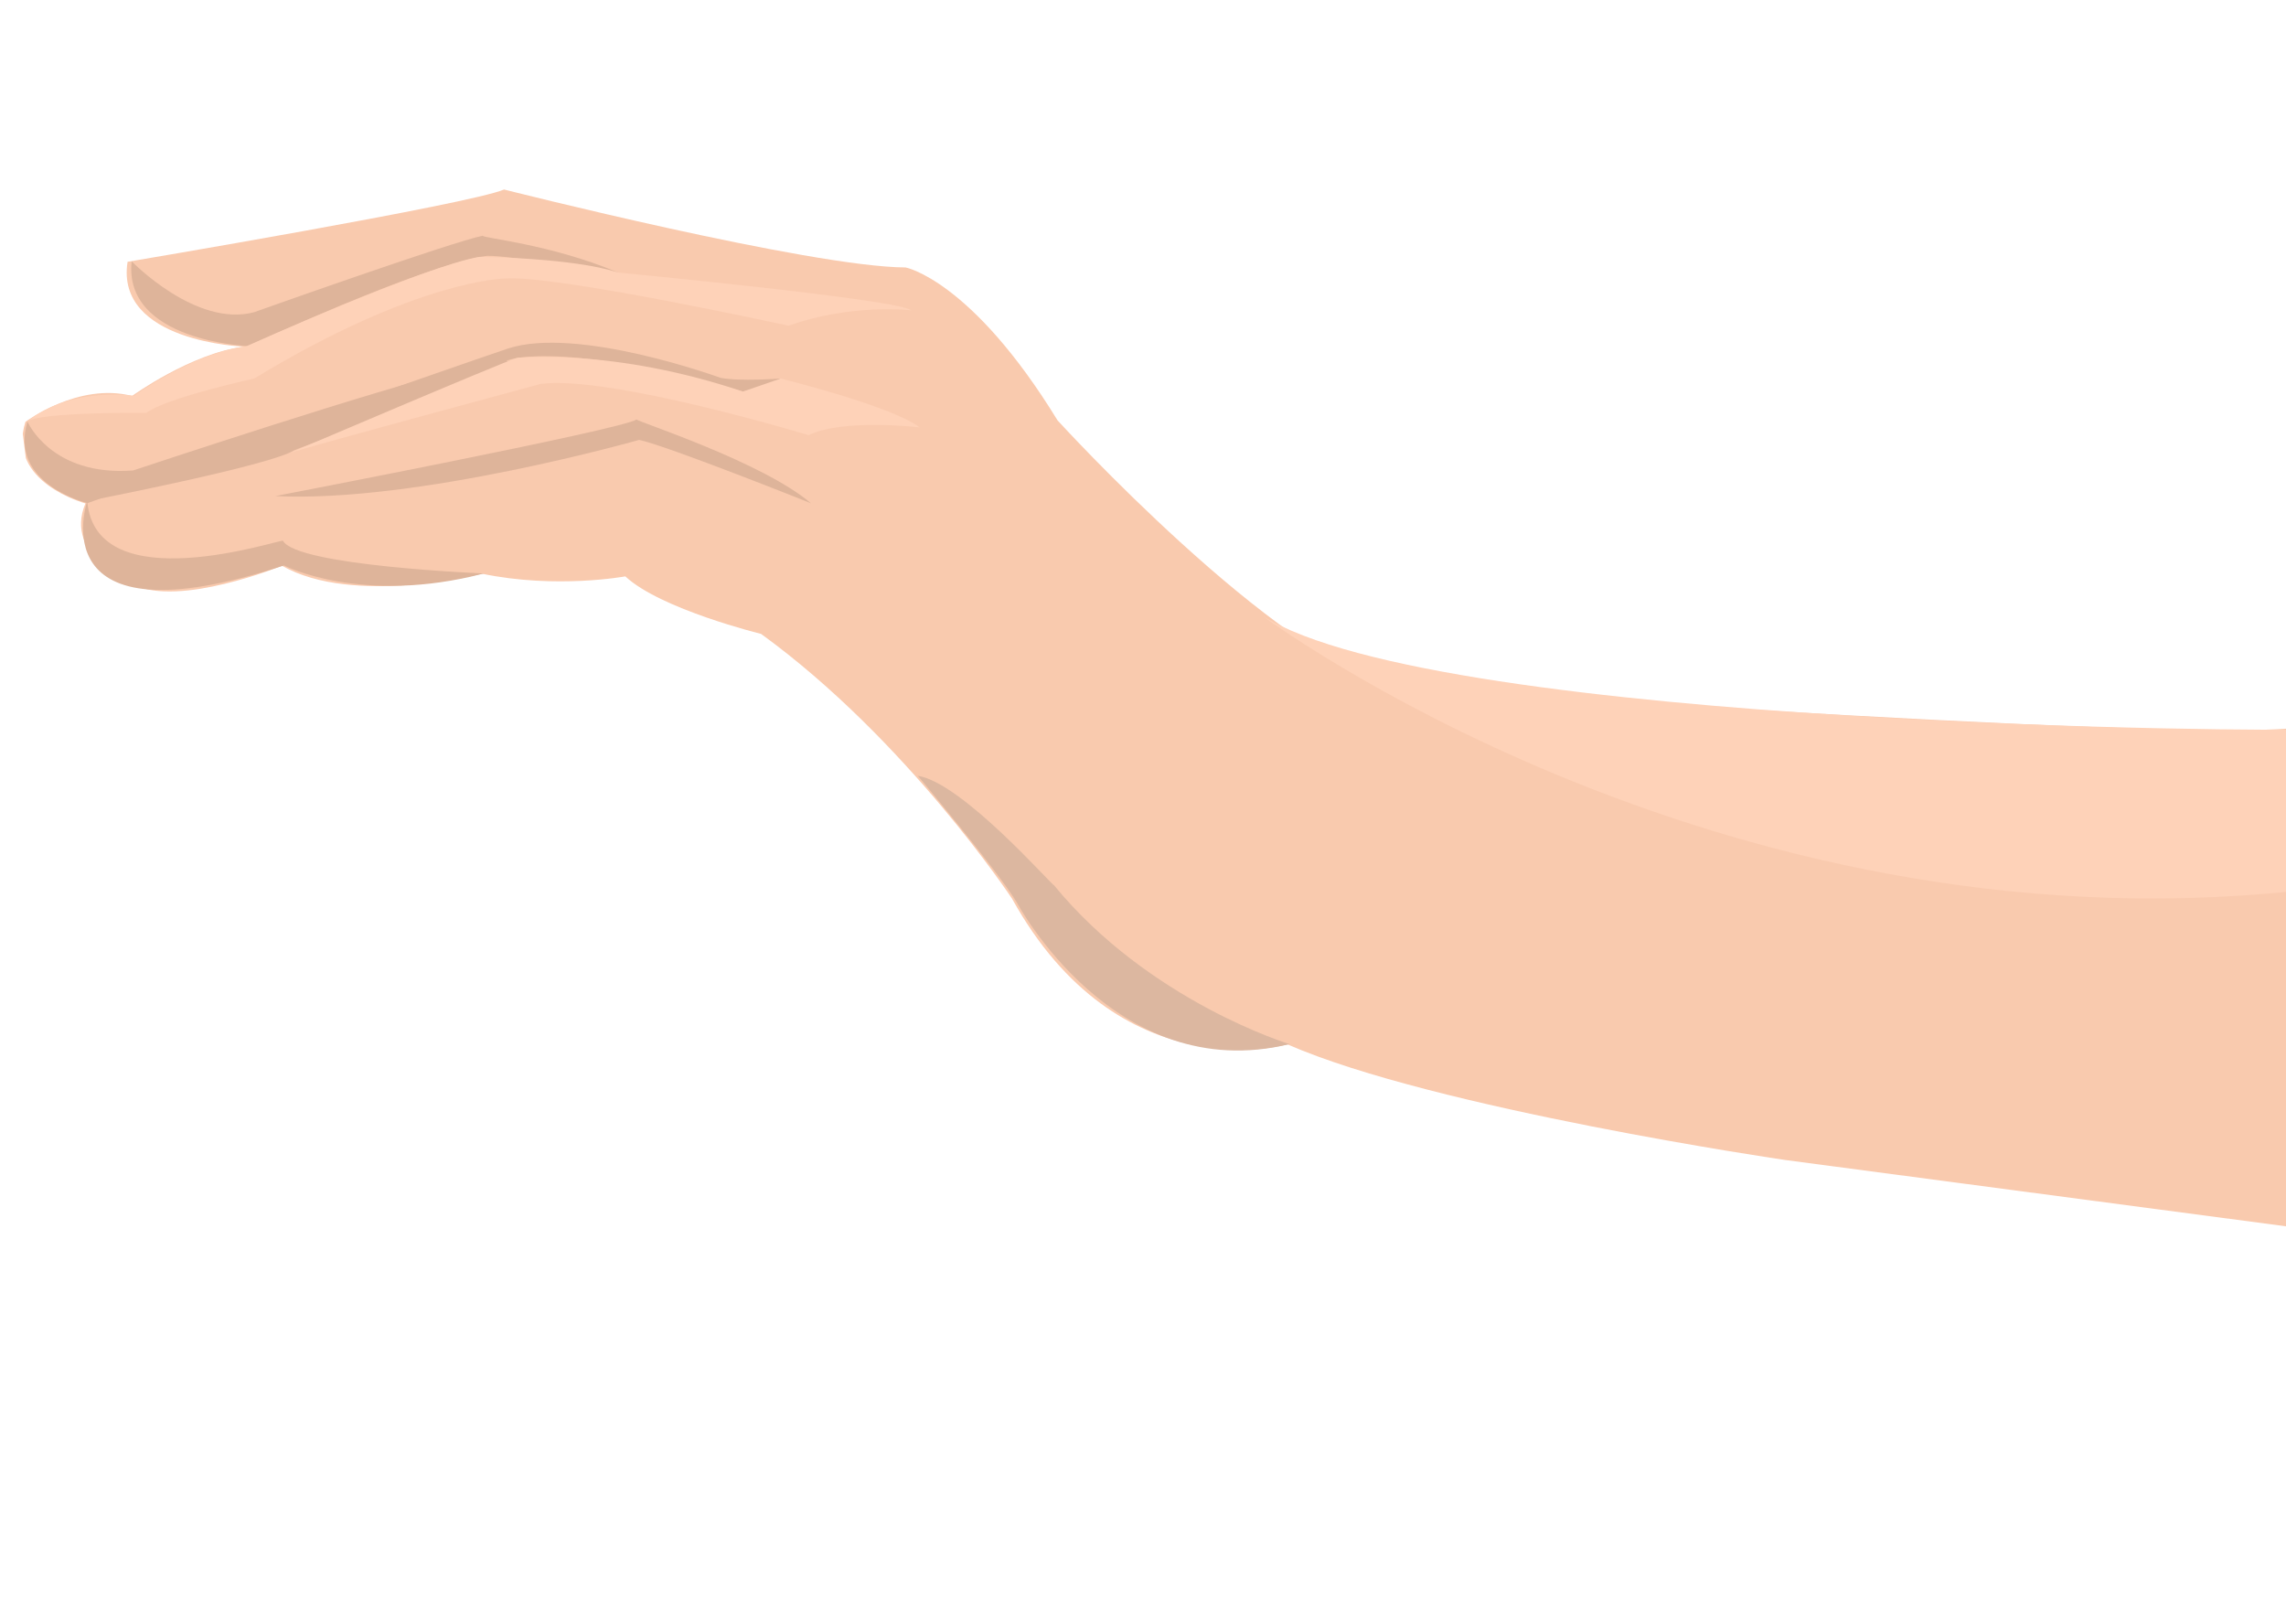
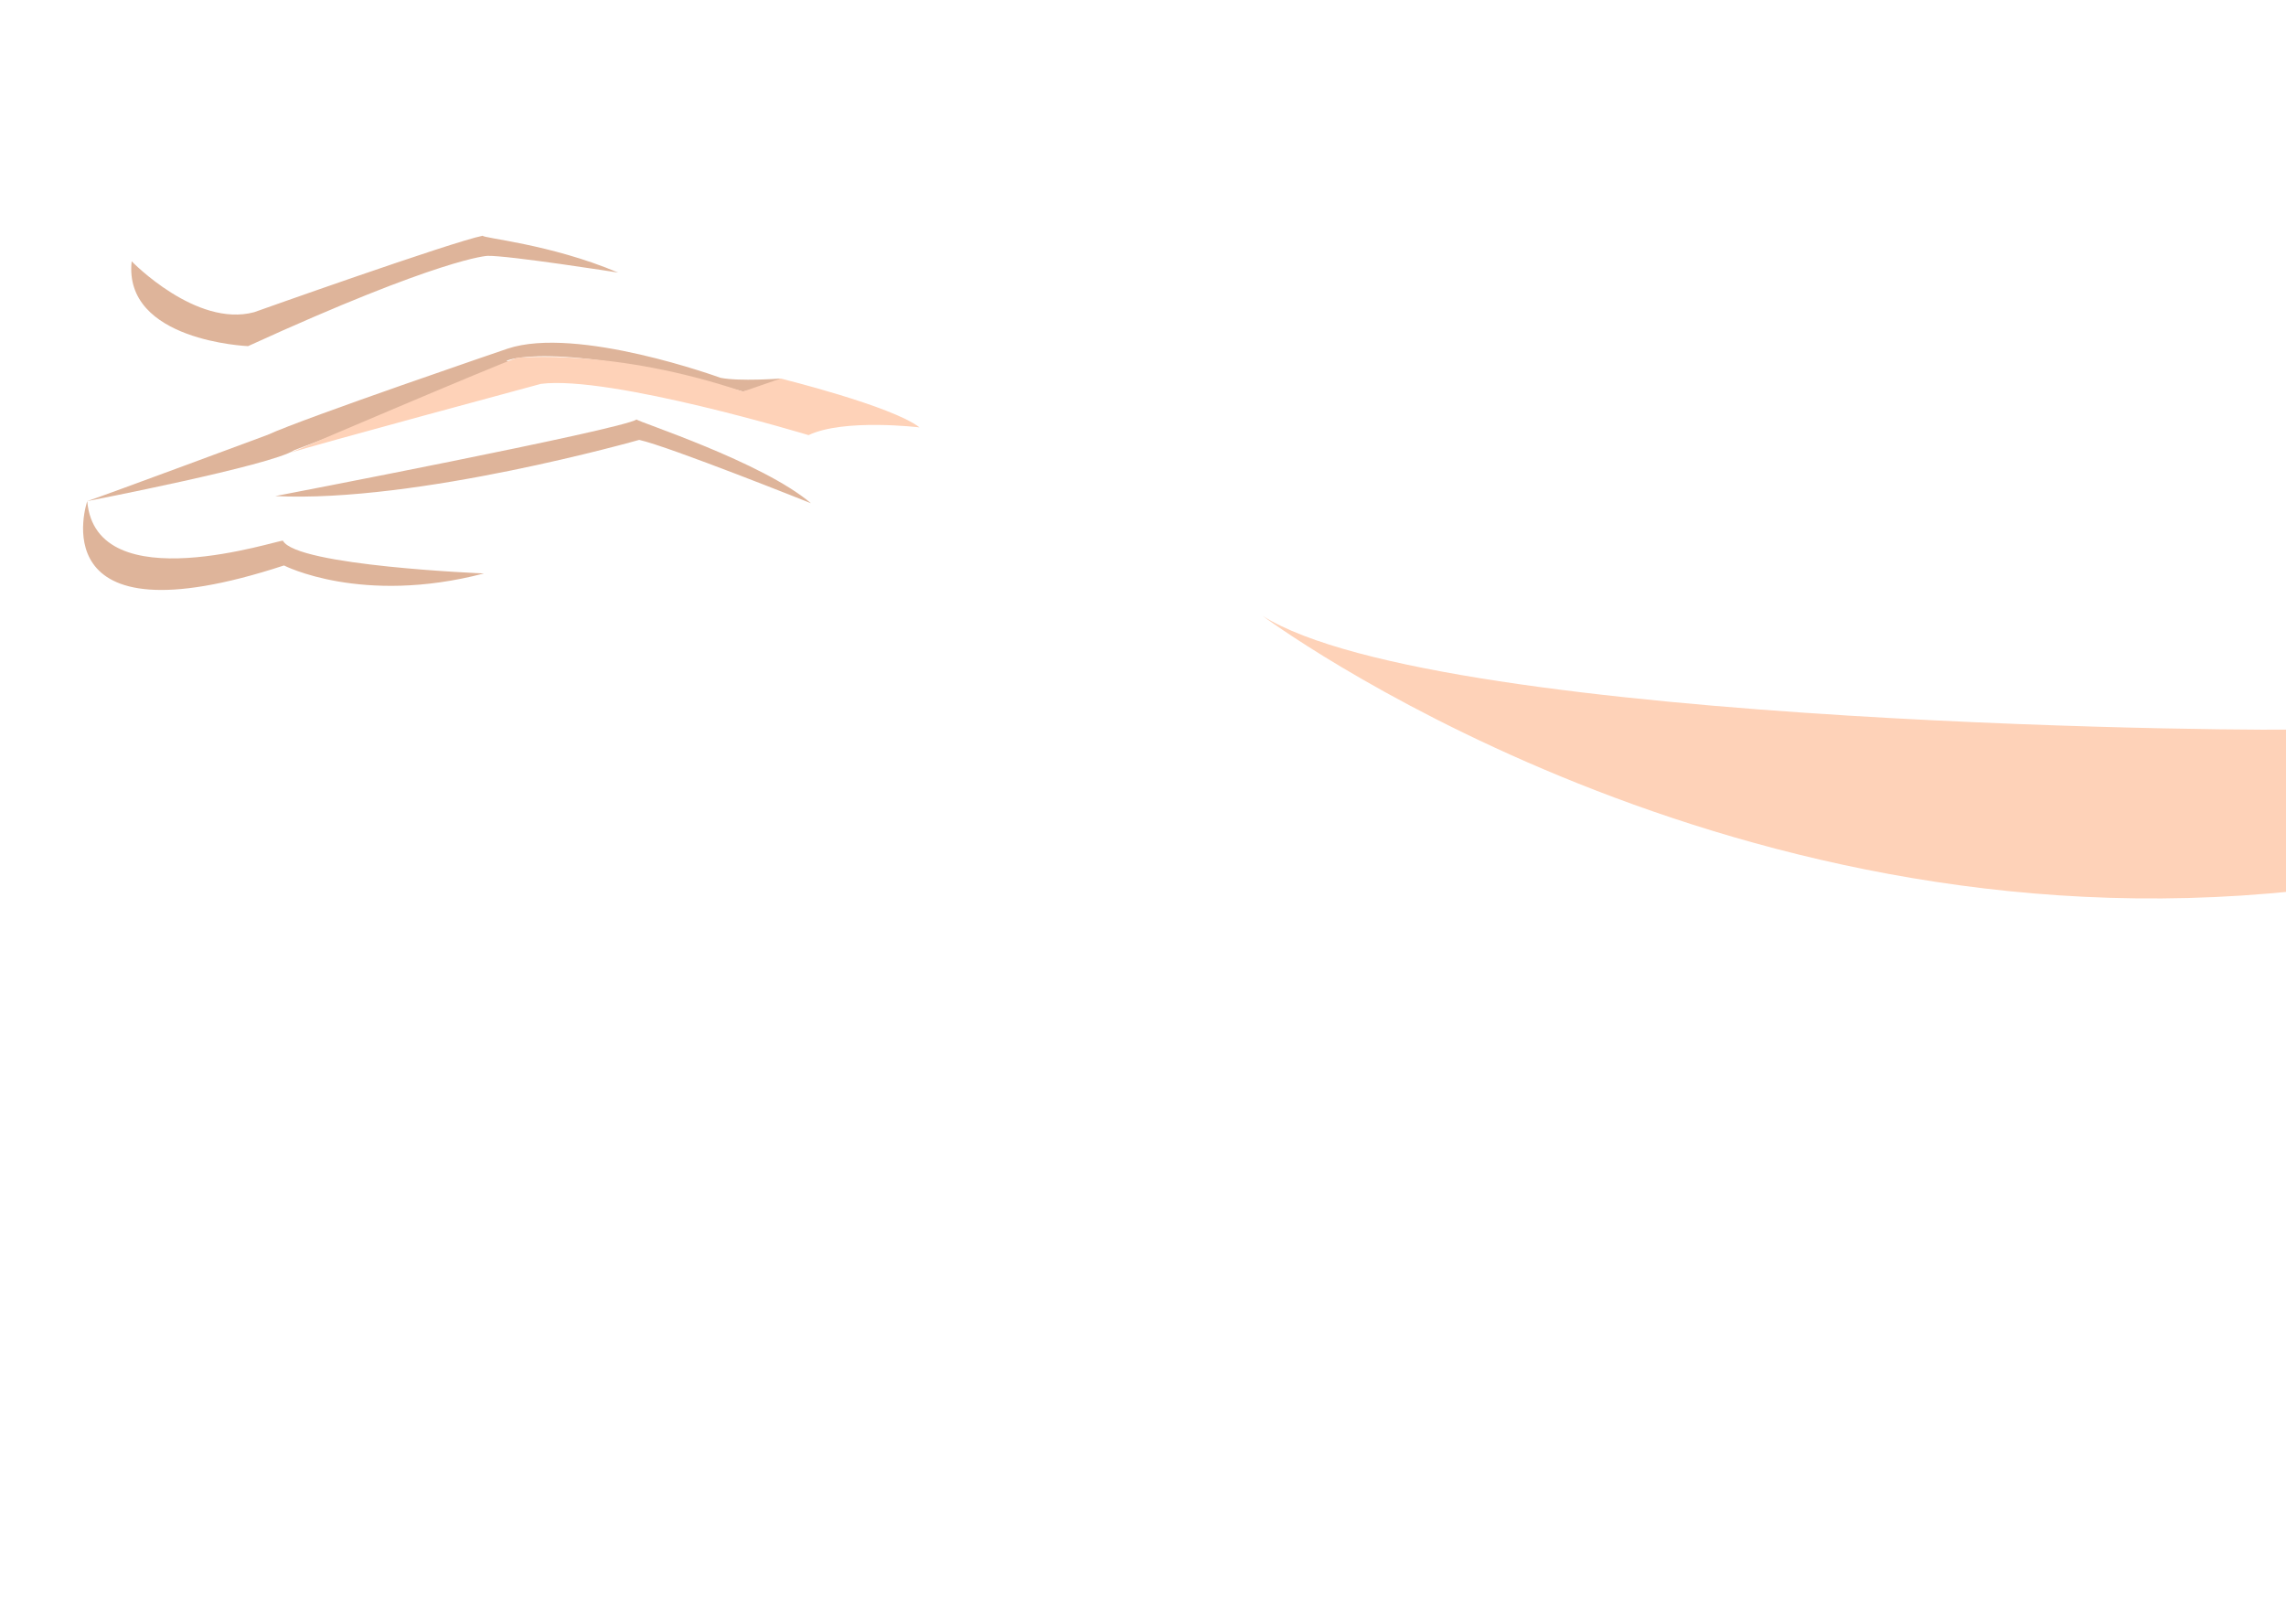
<svg xmlns="http://www.w3.org/2000/svg" width="594" height="422" viewBox="0 0 594 422" fill="none">
  <g clip-path="url(#clip0)">
-     <path d="M463.815 301.403C463.815 301.403 372.729 288.099 334.534 271.365C334.534 271.365 290.865 283.868 262.979 233.518C262.979 233.518 235.698 192.249 197.758 164.711C197.758 164.711 171.636 158.306 162.481 149.764C162.481 149.764 144.587 153.095 125.229 149.07C125.229 149.07 91.83 157.585 73.26 146.997C73.26 146.997 46.625 157.893 34.555 151.872C34.555 151.872 16.387 144.466 22.207 130.806C22.207 130.806 1.588 125.324 6.61 109.61C6.61 109.61 20.388 99.257 34.311 102.889C34.311 102.889 49.612 91.805 63.397 90.069C63.397 90.069 29.857 88.907 33.151 68.025C33.151 68.025 122.288 53.028 130.968 49.241C130.968 49.241 210.527 69.383 235.317 69.493C235.317 69.493 252.421 72.724 274.793 109.226C274.793 109.226 331.657 171.545 362.684 178.409C362.684 178.409 595.999 195.03 600.5 188L600.5 319.5L463.815 301.403Z" fill="#F9CAAE" />
    <path d="M210.716 130.761C210.716 130.761 173.849 116.014 166.092 114.298C166.092 114.298 108.375 130.724 71.519 128.903C71.519 128.903 161.45 111.651 165.424 108.996C165.491 109.526 198.046 119.968 210.716 130.761Z" fill="#DEB49A" />
    <path d="M22.673 130.208C22.673 130.208 70.521 120.95 76.483 116.967C76.483 116.967 141.285 92.647 131.742 93.849C130.151 94.049 142.805 87.608 193.061 101.745C193.061 101.745 200.418 100.28 202.868 98.355C202.868 98.355 192.197 99.161 187.225 98.171C187.225 98.171 149.961 84.552 131.871 90.601C131.871 90.601 79.193 108.547 69.519 112.997C69.519 112.997 27.842 128.48 22.673 130.208Z" fill="#DEB49A" />
    <path d="M160.618 70.823C160.618 70.823 132.045 66.342 126.677 66.48C126.677 66.48 114.879 66.889 64.458 89.936C64.458 89.936 31.978 88.641 34.212 67.892C34.212 67.892 50.932 85.177 66.041 81.119C66.041 81.119 117.592 62.776 125.479 61.245C125.015 61.842 142.979 63.349 160.618 70.823Z" fill="#DEB49A" />
-     <path d="M7.138 109.542C7.138 109.542 13.249 123.854 34.591 122.243C34.591 122.243 102.312 99.709 117.554 96.712L22.734 130.738C22.734 130.738 2.182 125.786 7.138 109.542Z" fill="#DEB49A" />
    <path d="M22.67 130.209C22.67 130.209 9.647 167.936 73.79 146.93C73.79 146.93 93.95 157.318 125.758 149.003C125.758 149.003 77.038 147.06 73.519 140.501C72.922 140.038 24.882 156.322 22.67 130.209Z" fill="#DEB49A" />
-     <path d="M236.72 80.627C236.72 80.627 221.406 78.785 204.907 84.634C204.907 84.634 143.98 71.302 131.189 72.374C131.189 72.374 108.586 72.528 66.056 98.352C66.056 98.352 42.994 103.412 38.093 107.261C38.093 107.261 10.055 107.022 7.141 109.543C7.141 109.543 16.28 100.852 34.841 102.823C34.841 102.823 50.142 91.739 63.927 90.003C63.927 90.003 110.836 69.013 124.555 66.746C124.555 66.746 148.815 66.923 160.617 70.822C160.617 70.822 233.668 77.78 236.72 80.627Z" fill="#FED2B8" />
    <path d="M238.934 111.05C238.934 111.05 219.245 108.682 210.102 113.065C210.102 113.065 158.585 97.471 140.558 99.741C140.558 99.741 80.653 115.904 75.485 117.633C75.485 117.633 129.153 94.714 134.321 92.986C134.321 92.986 159.308 90.378 193.057 101.747L202.864 98.357C202.864 98.357 231.77 105.489 238.934 111.05Z" fill="#FED2B8" />
-     <path d="M238.494 201.591C238.494 201.591 259.397 226.428 264.177 234.443C264.177 234.443 289.608 282.409 335.068 271.297C335.068 271.297 298.668 260.262 273.85 229.993C273.32 230.06 250.029 203.37 238.494 201.591Z" fill="#DCB7A0" />
    <path d="M328.045 160.007C328.045 160.007 445.295 247.505 596.5 231.5L597.5 189.5C597.037 190.097 374.272 189.194 328.045 160.007Z" fill="#FED2B8" />
  </g>
  <defs>
    <clipPath id="clip0">
      <rect width="595.564" height="358.156" fill="white" transform="translate(0 65.737) rotate(-7.179)" />
    </clipPath>
  </defs>
</svg>